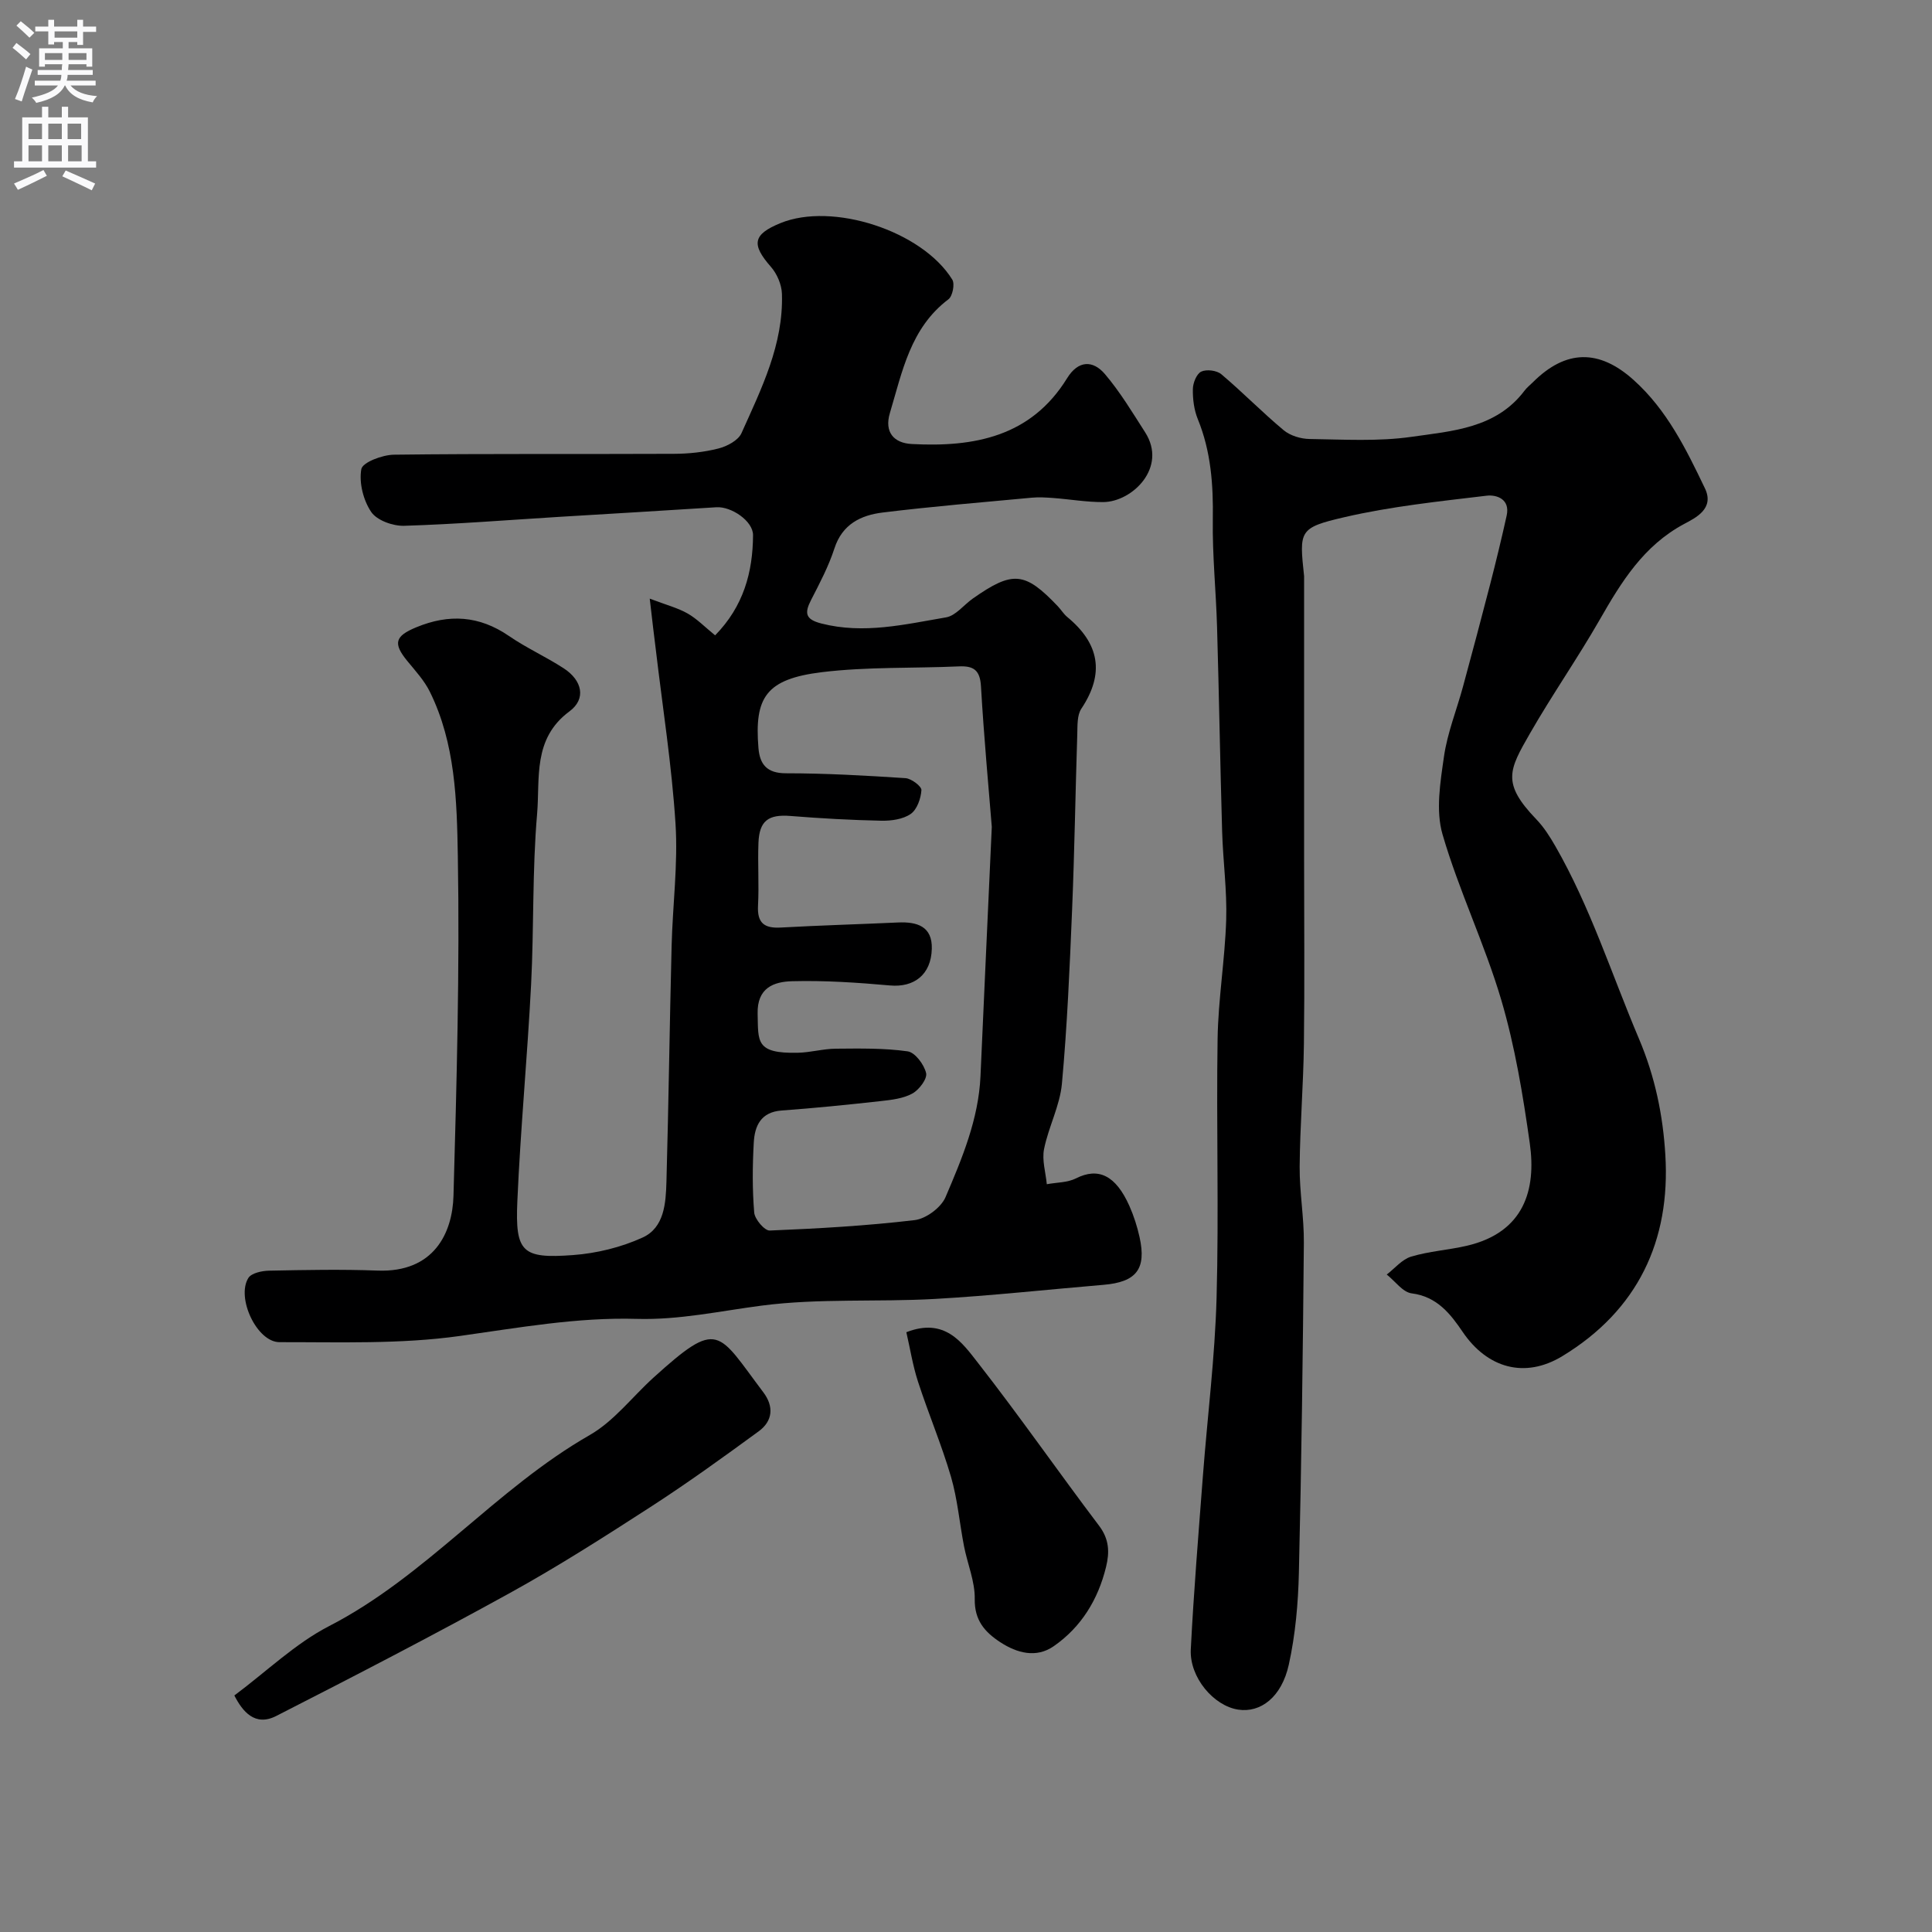
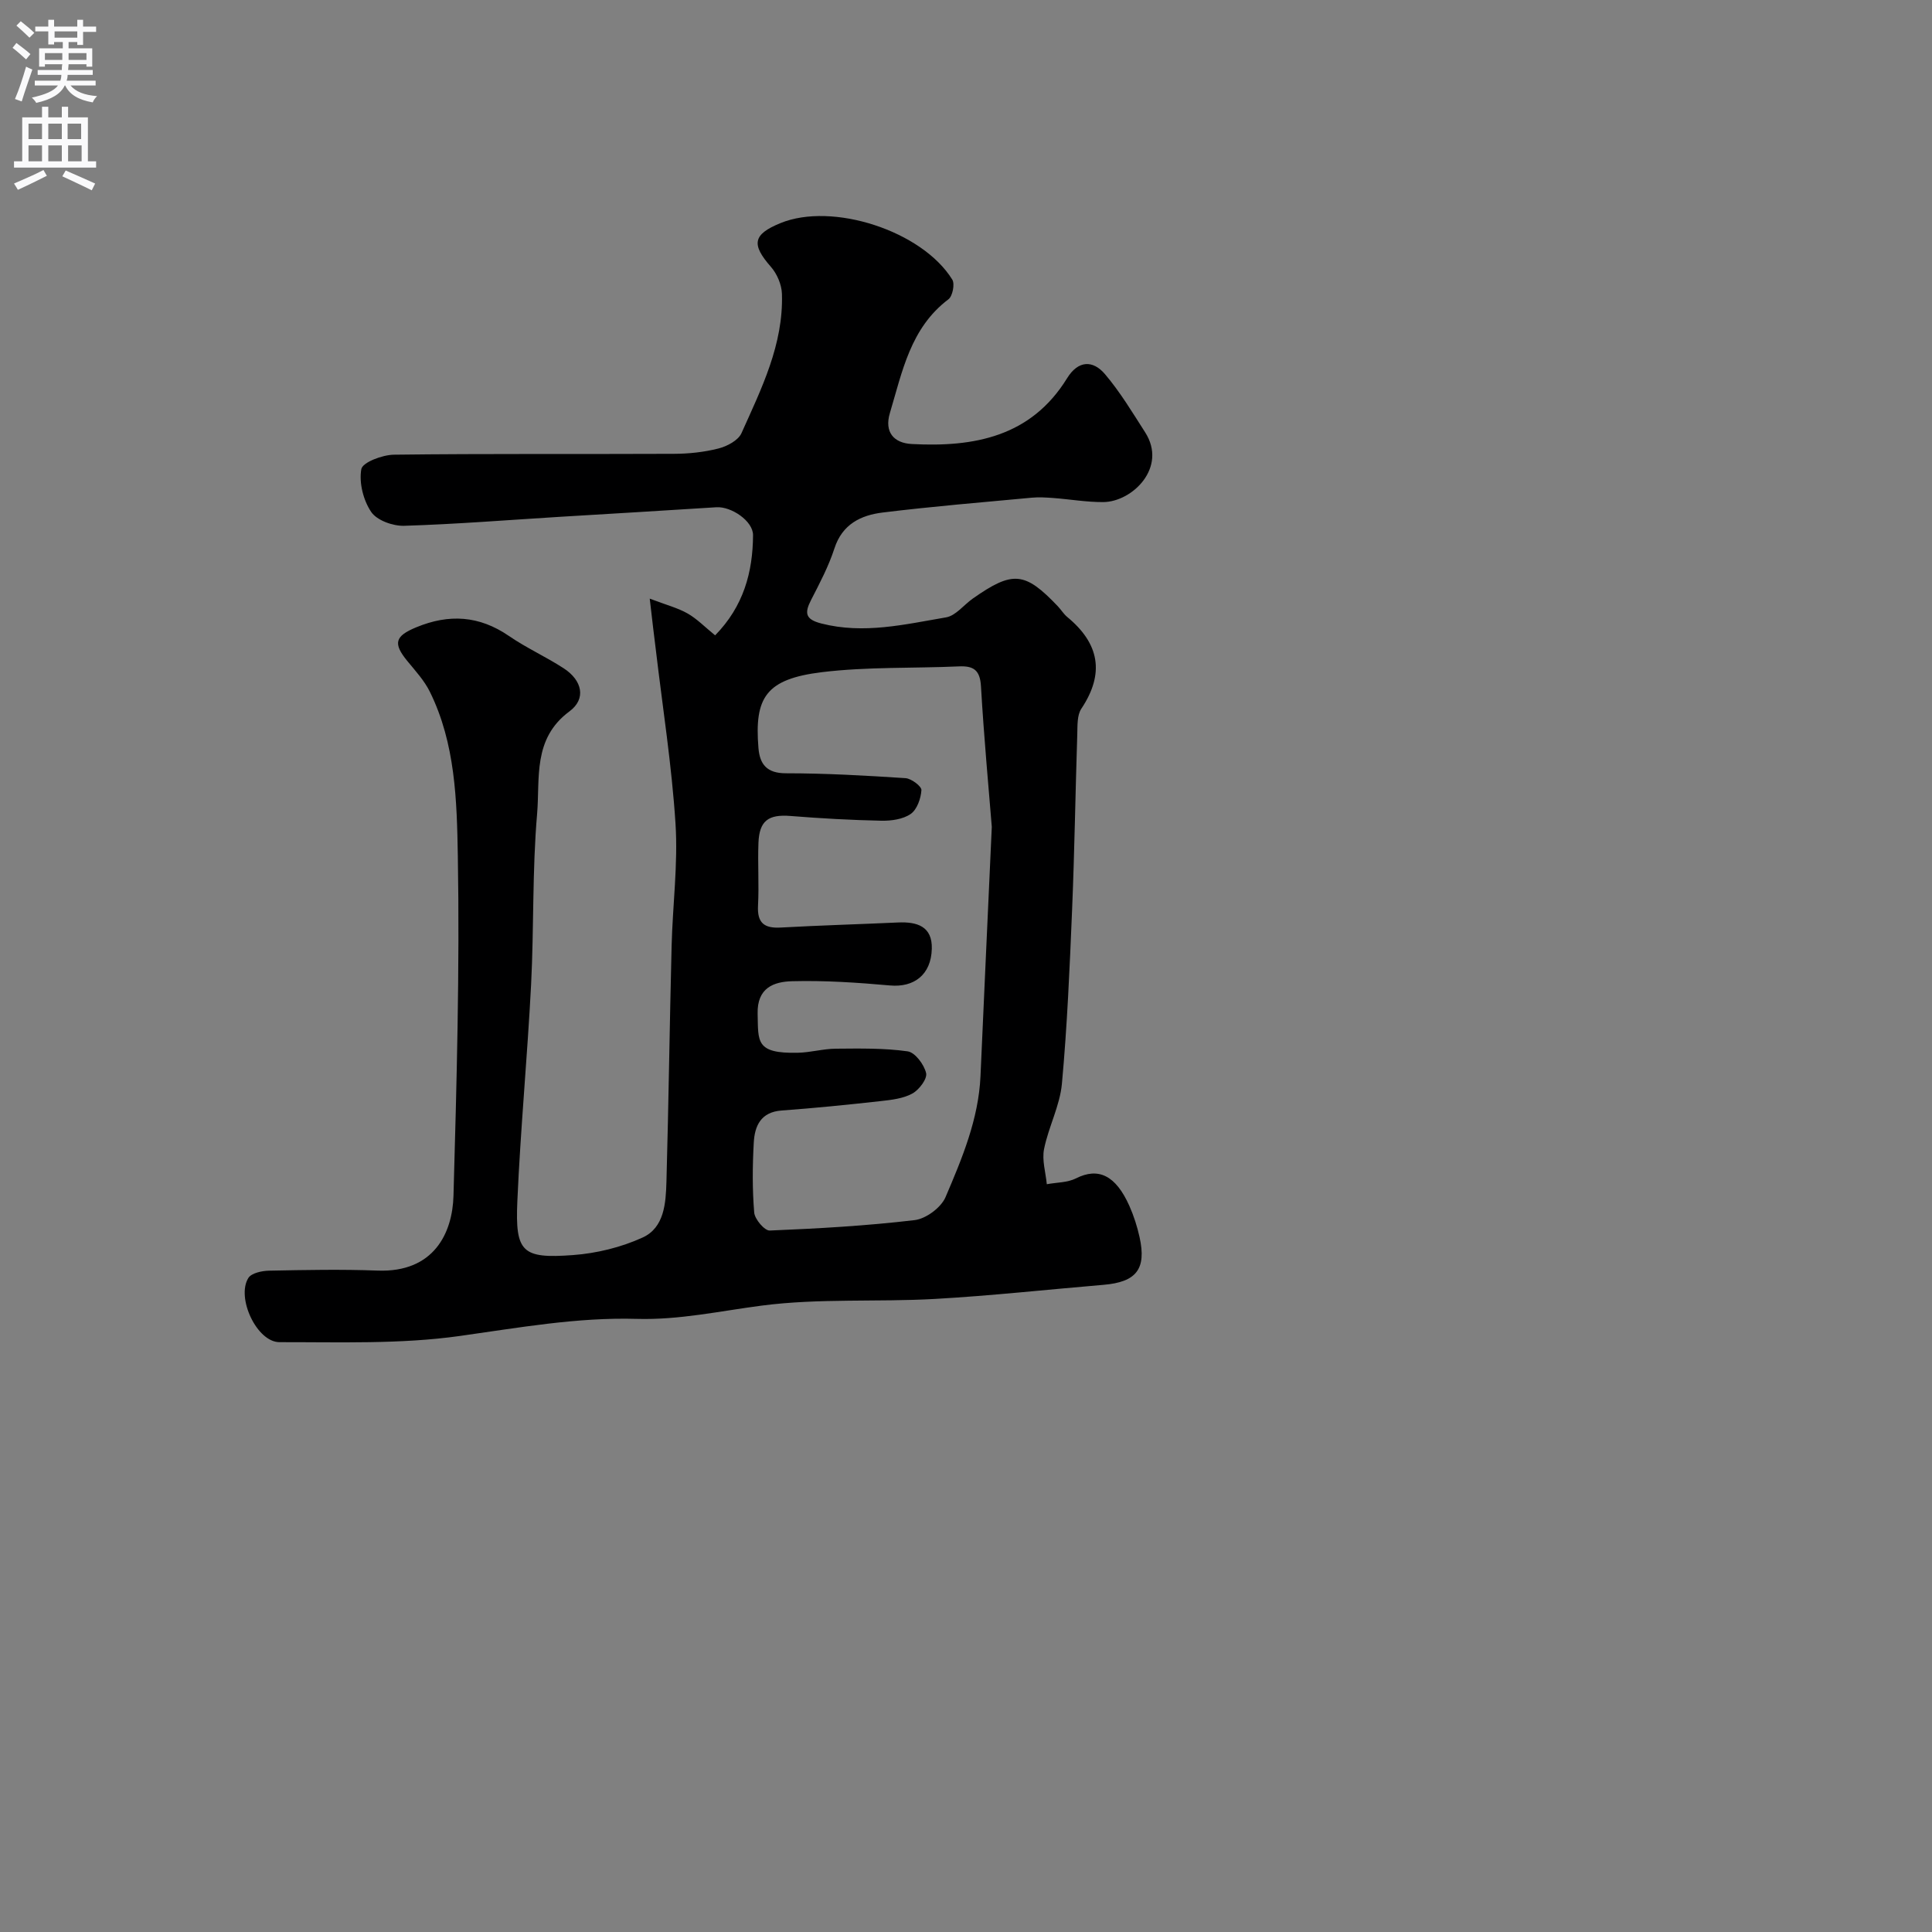
<svg xmlns="http://www.w3.org/2000/svg" enable-background="new 0 0 400 400" viewBox="0 0 400 400">
  <rect x="0" y="0" width="400" height="400" fill="#808080" stroke="none" />
  <g fill="#000001">
    <path d="m134.52 123.94c3.5 1.33 5.83 1.93 7.85 3.08 1.94 1.11 3.56 2.79 5.69 4.52 5.89-6.01 7.8-13.08 7.85-20.73.02-2.95-4.52-5.98-7.58-5.79-10.85.7-21.71 1.33-32.56 1.99-10.7.66-21.39 1.52-32.1 1.85-2.32.07-5.64-1.12-6.82-2.87-1.63-2.41-2.55-6.06-2.04-8.87.26-1.4 4.36-2.95 6.74-2.98 19.33-.24 38.66-.09 57.99-.18 3.09-.01 6.25-.35 9.23-1.11 1.77-.45 4.07-1.67 4.74-3.16 4.13-9.21 8.72-18.38 8.38-28.86-.06-1.9-1.01-4.13-2.27-5.57-4.09-4.66-3.77-6.72 1.95-9.06 10.75-4.42 29.34 1.58 35.59 11.69.56.9.06 3.43-.79 4.07-7.88 5.94-9.56 14.97-12.13 23.56-1.18 3.94.8 6.22 4.55 6.41 12.87.68 24.66-1.49 32.14-13.62 2.29-3.72 5.34-3.8 7.85-.84 3.14 3.7 5.68 7.93 8.31 12.04 4.67 7.29-2.69 14.41-8.68 14.44-3.43.02-6.86-.58-10.3-.84-1.49-.11-3.01-.21-4.49-.07-10.29.96-20.6 1.81-30.86 3.07-4.49.55-8.37 2.39-10 7.43-1.2 3.7-3.05 7.21-4.84 10.69-1.39 2.71-1.19 4.01 2.14 4.86 8.78 2.25 17.29.18 25.81-1.27 2-.34 3.67-2.58 5.53-3.89 8.29-5.82 10.78-5.59 17.61 1.59.68.72 1.21 1.61 1.96 2.23 6.63 5.47 7.8 11.65 2.91 18.98-.89 1.34-.79 3.46-.84 5.23-.39 12.1-.57 24.21-1.07 36.3-.5 12.04-1.01 24.1-2.11 36.09-.42 4.59-2.78 8.97-3.7 13.55-.46 2.3.34 4.84.57 7.28 2.03-.38 4.27-.32 6.04-1.21 4.6-2.33 8.22-.67 11.06 5.71.92 2.07 1.62 4.27 2.11 6.48 1.45 6.59-.67 9.28-7.48 9.85-11.63.98-23.24 2.26-34.89 2.92-11.94.67-24.04-.16-35.85 1.38-8.62 1.12-17.08 3-25.87 2.75-12.38-.36-24.5 1.84-36.73 3.55-12.24 1.71-24.82 1.25-37.25 1.27-4.68.01-9-9.2-6.45-13.29.64-1.02 2.8-1.48 4.27-1.51 7.5-.15 15.01-.3 22.49-.02 11.65.44 15.5-7.77 15.71-15.5.66-23.42 1.3-46.87.9-70.29-.2-11.48-.49-23.34-5.81-34.08-1.14-2.3-2.97-4.29-4.62-6.3-3.06-3.72-2.56-5.2 1.81-7.01 6.8-2.82 13.05-2.43 19.2 1.79 3.62 2.49 7.68 4.31 11.36 6.71 3.79 2.47 4.71 6.29 1.16 8.91-7.66 5.67-6.06 13.89-6.69 21.24-1.01 11.71-.64 23.53-1.24 35.28-.77 14.98-2.2 29.93-2.85 44.92-.46 10.54.99 11.9 11.52 11.12 4.89-.36 9.96-1.6 14.41-3.63 4.51-2.05 4.81-7.14 4.94-11.56.45-16.26.66-32.53 1.07-48.8.21-8.44 1.34-16.91.81-25.29-.77-12.08-2.67-24.09-4.09-36.14-.37-2.9-.71-5.82-1.25-10.49zm70.82 47.25c-.59-7.4-1.61-18.24-2.24-29.1-.2-3.41-1.57-4.26-4.62-4.12-9.43.42-18.93.06-28.27 1.19-11.68 1.42-14.04 5.25-13.18 15.73.28 3.35 1.74 5.21 5.68 5.21 8.26 0 16.53.47 24.77 1.01 1.21.08 3.34 1.69 3.29 2.48-.11 1.73-.91 4.02-2.22 4.93-1.6 1.11-4.03 1.44-6.09 1.4-6.26-.13-12.53-.48-18.78-.98-4.56-.37-6.47.95-6.65 5.56-.17 4.33.14 8.67-.09 13-.19 3.58 1.27 4.73 4.69 4.54 8.09-.45 16.2-.68 24.3-1.05 3.93-.18 7.12.79 6.99 5.45-.14 5.39-3.7 8.03-8.64 7.59-6.74-.6-13.53-1.06-20.28-.88-3.76.1-7.29 1.33-7.14 6.77.15 5.67-.5 8.26 8.37 8.04 2.61-.06 5.2-.82 7.81-.84 4.97-.04 9.99-.14 14.88.55 1.53.22 3.41 2.73 3.82 4.5.28 1.18-1.45 3.47-2.84 4.23-1.9 1.05-4.32 1.32-6.56 1.57-6.83.76-13.67 1.45-20.53 1.95-4.3.32-5.56 3.19-5.75 6.65-.27 4.82-.31 9.68.09 14.48.12 1.38 2.15 3.77 3.22 3.72 10.02-.41 20.06-.98 30.01-2.16 2.34-.28 5.45-2.59 6.38-4.75 3.42-8.01 6.84-16.13 7.24-25.06.71-16.04 1.45-32.07 2.34-51.61z" />
-     <path d="m270 119.3v58.79c0 12.7.12 25.4-.04 38.09-.11 8.46-.81 16.91-.88 25.36-.04 5.26.92 10.54.87 15.8-.2 22.77-.49 45.53-1.03 68.29-.15 6.36-.72 12.83-2.09 19.03-1.49 6.74-5.85 10-10.47 9.3-5.08-.77-10.11-6.68-9.82-12.47.61-11.99 1.6-23.96 2.51-35.94.94-12.3 2.49-24.57 2.83-36.88.49-17.85-.07-35.73.21-53.6.13-8.21 1.52-16.4 1.78-24.61.19-6.08-.66-12.19-.84-18.3-.41-14.1-.64-28.2-1.05-42.3-.21-7.44-.99-14.87-.88-22.3.11-7.16-.37-14.08-3.11-20.79-.78-1.91-1.06-4.15-1.02-6.23.02-1.26.77-3.14 1.73-3.6 1.09-.52 3.21-.26 4.16.54 4.42 3.73 8.47 7.89 12.91 11.59 1.37 1.14 3.56 1.8 5.39 1.82 7.04.1 14.18.54 21.09-.45 8.42-1.21 17.49-1.74 23.38-9.55.5-.66 1.17-1.19 1.76-1.77 6.81-6.79 13.7-6.86 20.83-.45 6.91 6.2 10.87 14.31 14.77 22.44 2.02 4.21-1.93 6.1-4.29 7.36-8.41 4.5-13 11.98-17.5 19.84-4.58 7.99-9.87 15.57-14.45 23.56-4.32 7.54-5.89 10.25 1.32 17.75 1.56 1.62 2.82 3.6 3.95 5.57 7.26 12.64 11.65 26.52 17.3 39.85 3.37 7.94 4.98 15.93 5.47 24.05 1.09 17.8-5.7 32.21-21.35 41.7-7.76 4.7-15.51 2.47-20.6-5.02-2.49-3.67-5.29-7.33-10.55-7.99-1.86-.23-3.46-2.54-5.18-3.9 1.67-1.28 3.16-3.14 5.05-3.71 3.72-1.12 7.69-1.36 11.5-2.24 11.98-2.78 14.41-11.71 13.07-21.19-1.41-9.98-3.06-20.04-5.9-29.68-3.43-11.62-8.79-22.68-12.17-34.31-1.44-4.95-.46-10.8.3-16.12.71-4.93 2.64-9.67 3.95-14.52 1.91-7.05 3.8-14.11 5.62-21.18 1.21-4.71 2.36-9.44 3.41-14.19.75-3.39-2.05-4.36-4.16-4.11-9.84 1.18-19.77 2.21-29.4 4.44-9.52 2.2-9.38 2.8-8.38 12.23z" />
-     <path d="m48.52 351.03c6.72-5.01 12.61-10.75 19.61-14.36 20.12-10.36 34.47-28.4 53.97-39.56 5.03-2.88 8.81-7.92 13.22-11.91 13.54-12.26 13.18-9.58 22.72 3.06 2.21 2.93 1.97 5.93-.95 8.07-7.36 5.38-14.76 10.73-22.42 15.68-9.54 6.17-19.14 12.3-29.08 17.79-15.97 8.81-32.18 17.2-48.43 25.49-4.38 2.22-6.95-.95-8.64-4.26z" />
-     <path d="m187.65 275.82c7.96-3.1 11.54 2.13 14.84 6.36 8.62 11.03 16.62 22.55 25.07 33.72 2.11 2.79 2.18 5.5 1.43 8.54-1.65 6.75-5.14 12.44-10.83 16.39-3.6 2.5-7.58 1.45-11.08-.84-3.17-2.08-5.35-4.51-5.27-8.94.06-3.63-1.51-7.27-2.22-10.92-.93-4.78-1.34-9.7-2.69-14.35-1.95-6.66-4.68-13.09-6.83-19.7-1.09-3.35-1.64-6.87-2.42-10.26z" />
  </g>
  <path d="m2.6 9.9.8-1c.9.7 1.9 1.4 2.9 2.3l-.9 1.1c-1.1-1-2-1.8-2.8-2.4zm.5 10.6c.9-2.1 1.6-4.3 2.3-6.7.4.2.8.4 1.3.6-.7 2.1-1.5 4.3-2.2 6.6zm.3-15.2.9-.9c1 .8 2 1.6 2.8 2.4l-1 1c-.9-.9-1.8-1.7-2.7-2.5zm12.6-1.2h1.2v1.4h2.7v1.1h-2.7v2.7h-1.2v-.6h-1.8v1.3h4.9v3.8h-1.2v-.5h-3.7c0 .4-.1.9-.1 1.2h5.1v1h-5.2c0 .5-.1.9-.2 1.2h6v1h-5.2c1.1 1.3 2.9 2 5.5 2.2-.4.4-.7.8-.9 1.3-2.9-.5-4.8-1.6-5.7-3.5h-.1c-.8 1.7-2.7 2.9-5.9 3.6-.2-.4-.6-.8-.9-1.1 2.8-.6 4.6-1.4 5.4-2.5h-4.8v-1h5.3c.1-.3.2-.7.2-1.2h-4.9v-1h5c0-.4 0-.8.1-1.2h-3.6v.5h-1.2v-3.8h4.9v-1.3h-1.8v.5h-1.2v-2.7h-2.7v-1h2.7v-1.4h1.2v1.4h4.8zm-6.7 8.3h3.6c0-.4 0-.9 0-1.4h-3.6zm1.9-4.6h4.8v-1.3h-4.7v1.3zm6.7 3.2h-3.7v1.4h3.7v-2.4z" fill="#fafafb" />
  <path d="m8.7 22.1h1.3v2.2h2.8v-2.2h1.3v2.2h4.1v9.1h1.7v1.3h-17v-1.3h1.7v-9.1h4.1zm.3 13.1.7 1.2c-1.8.9-3.8 1.9-6 2.9-.2-.4-.5-.8-.8-1.3 2.3-1 4.4-1.9 6.1-2.8zm-3.1-6.4h2.8v-3.2h-2.8zm0 4.6h2.8v-3.3h-2.8zm4.1-4.6h2.8v-3.2h-2.8zm0 4.6h2.8v-3.3h-2.8zm3.6 1.9c2.1.9 4.1 1.8 6.1 2.7l-.7 1.4c-2.2-1.1-4.2-2-6.1-2.9zm3.2-9.7h-2.8v3.2h2.8zm-2.7 7.8h2.8v-3.3h-2.8z" fill="#fafafb" />
</svg>